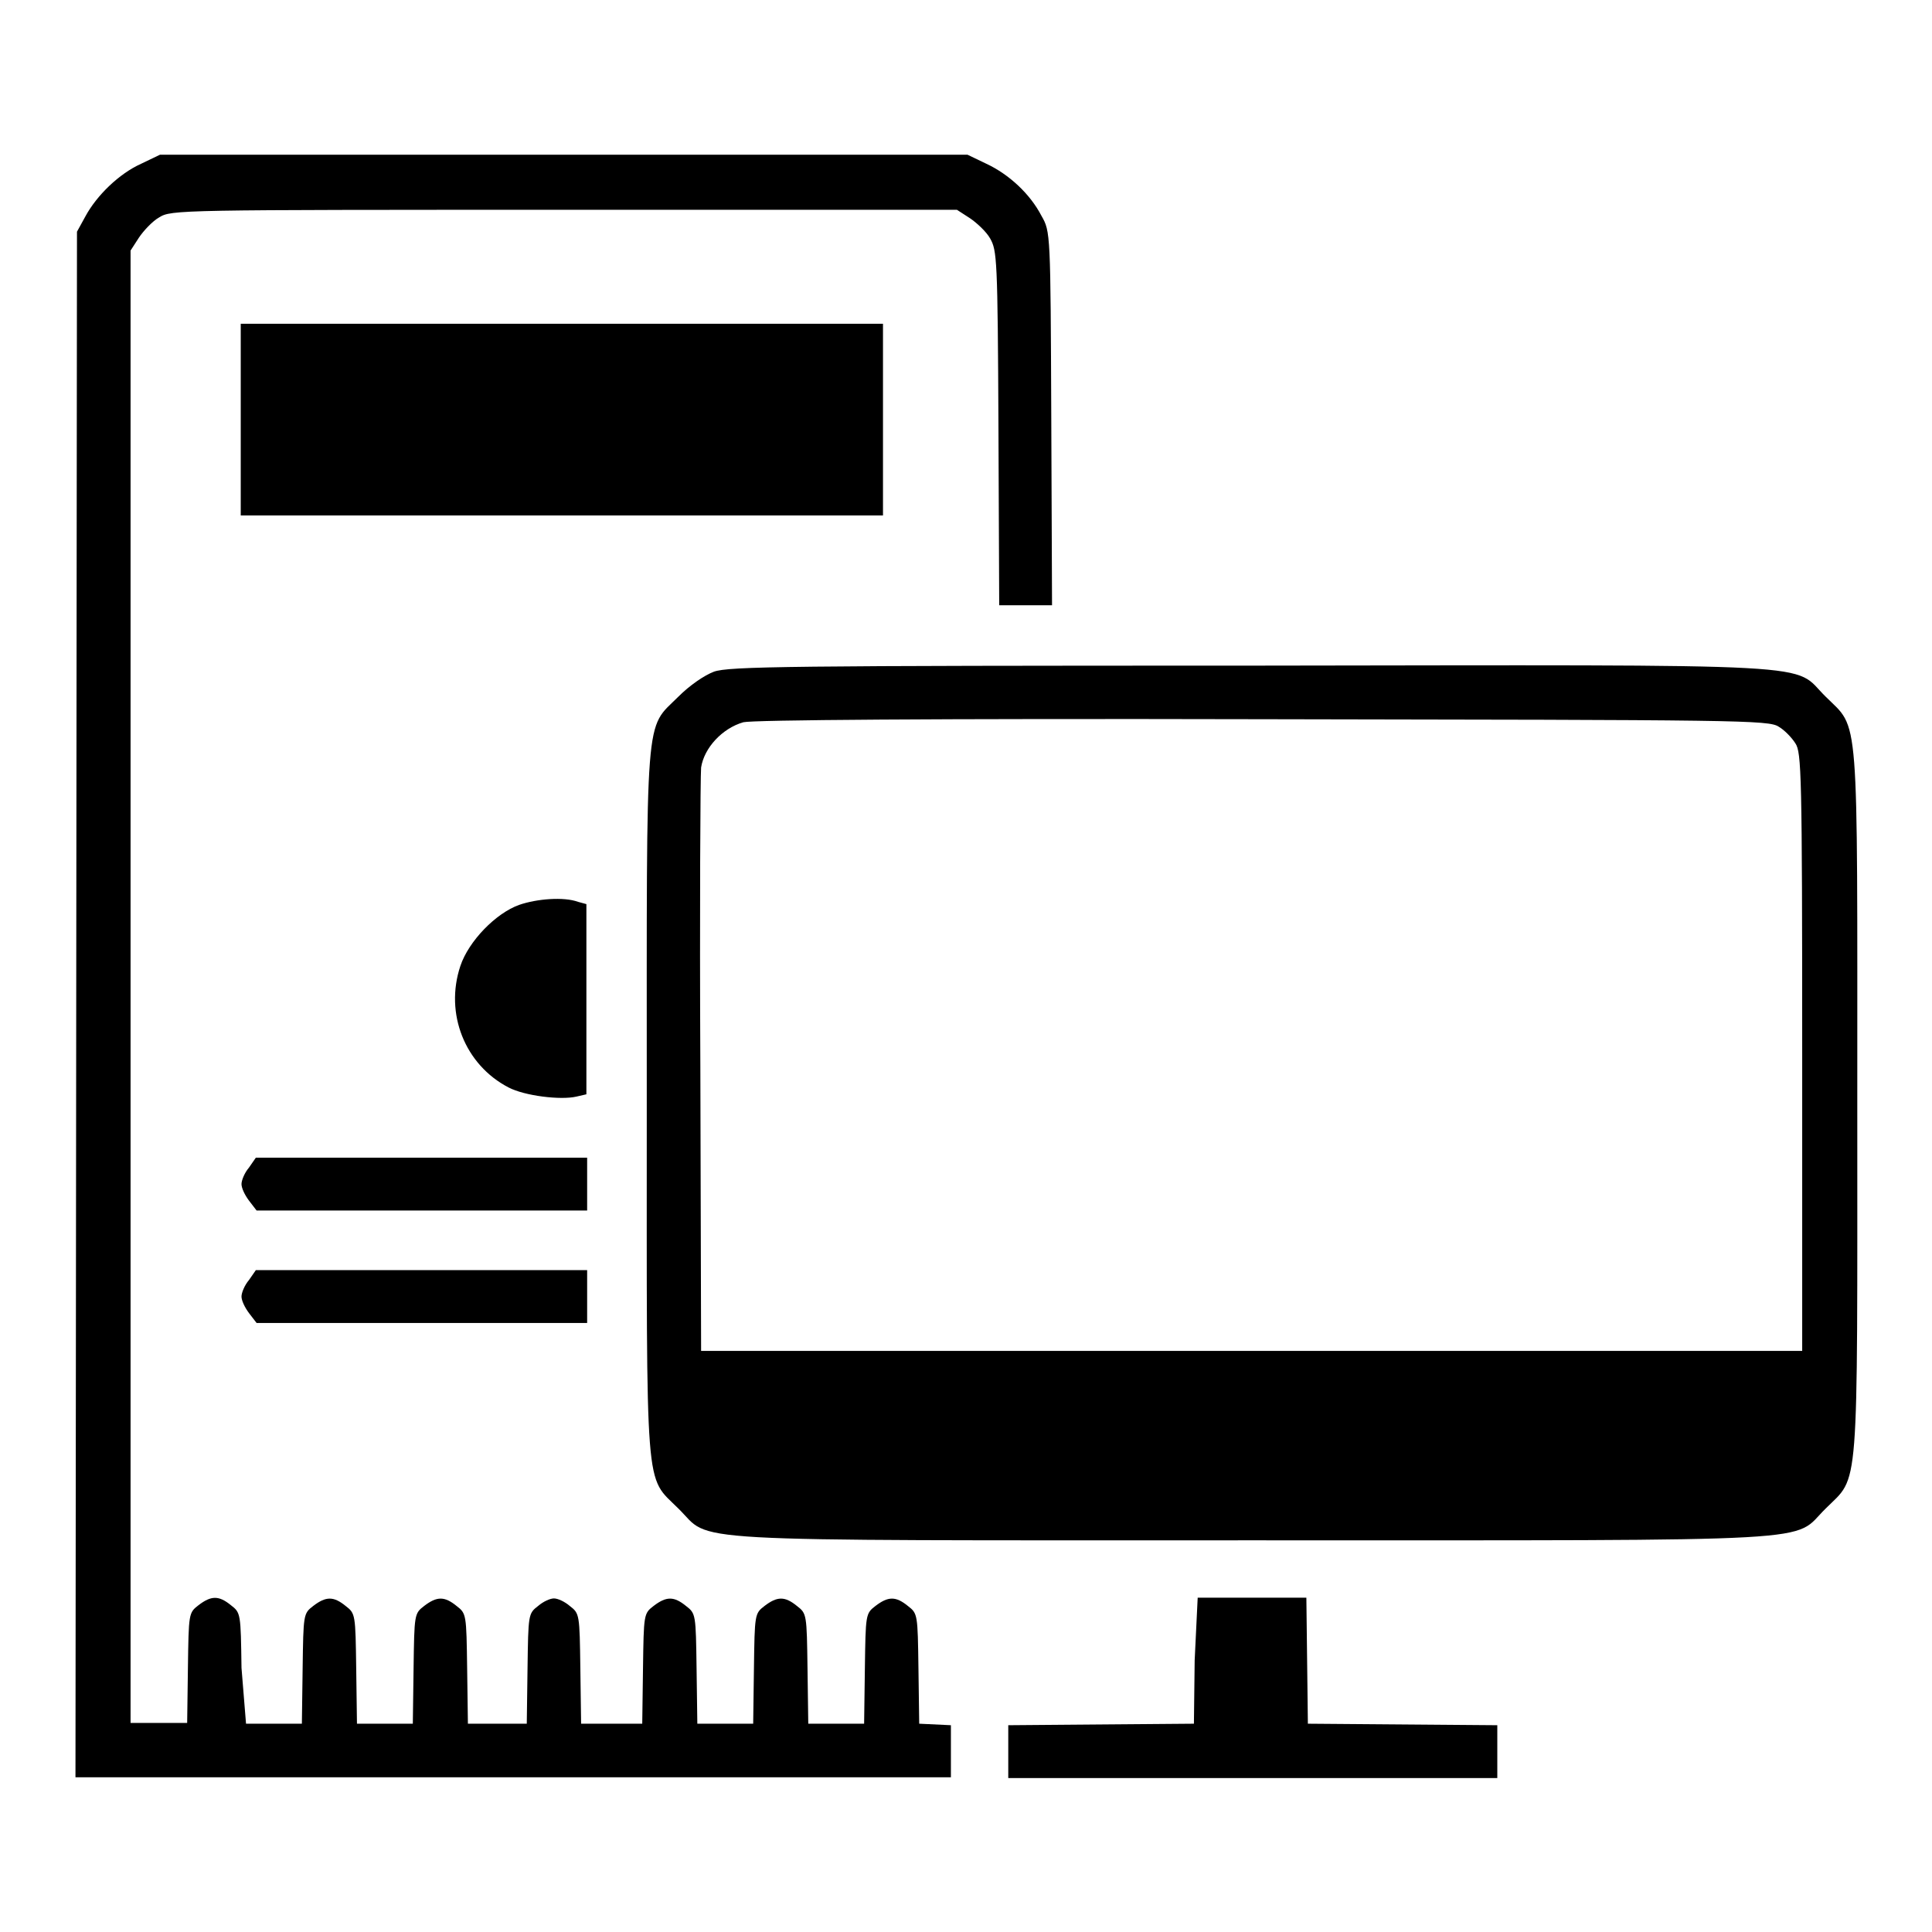
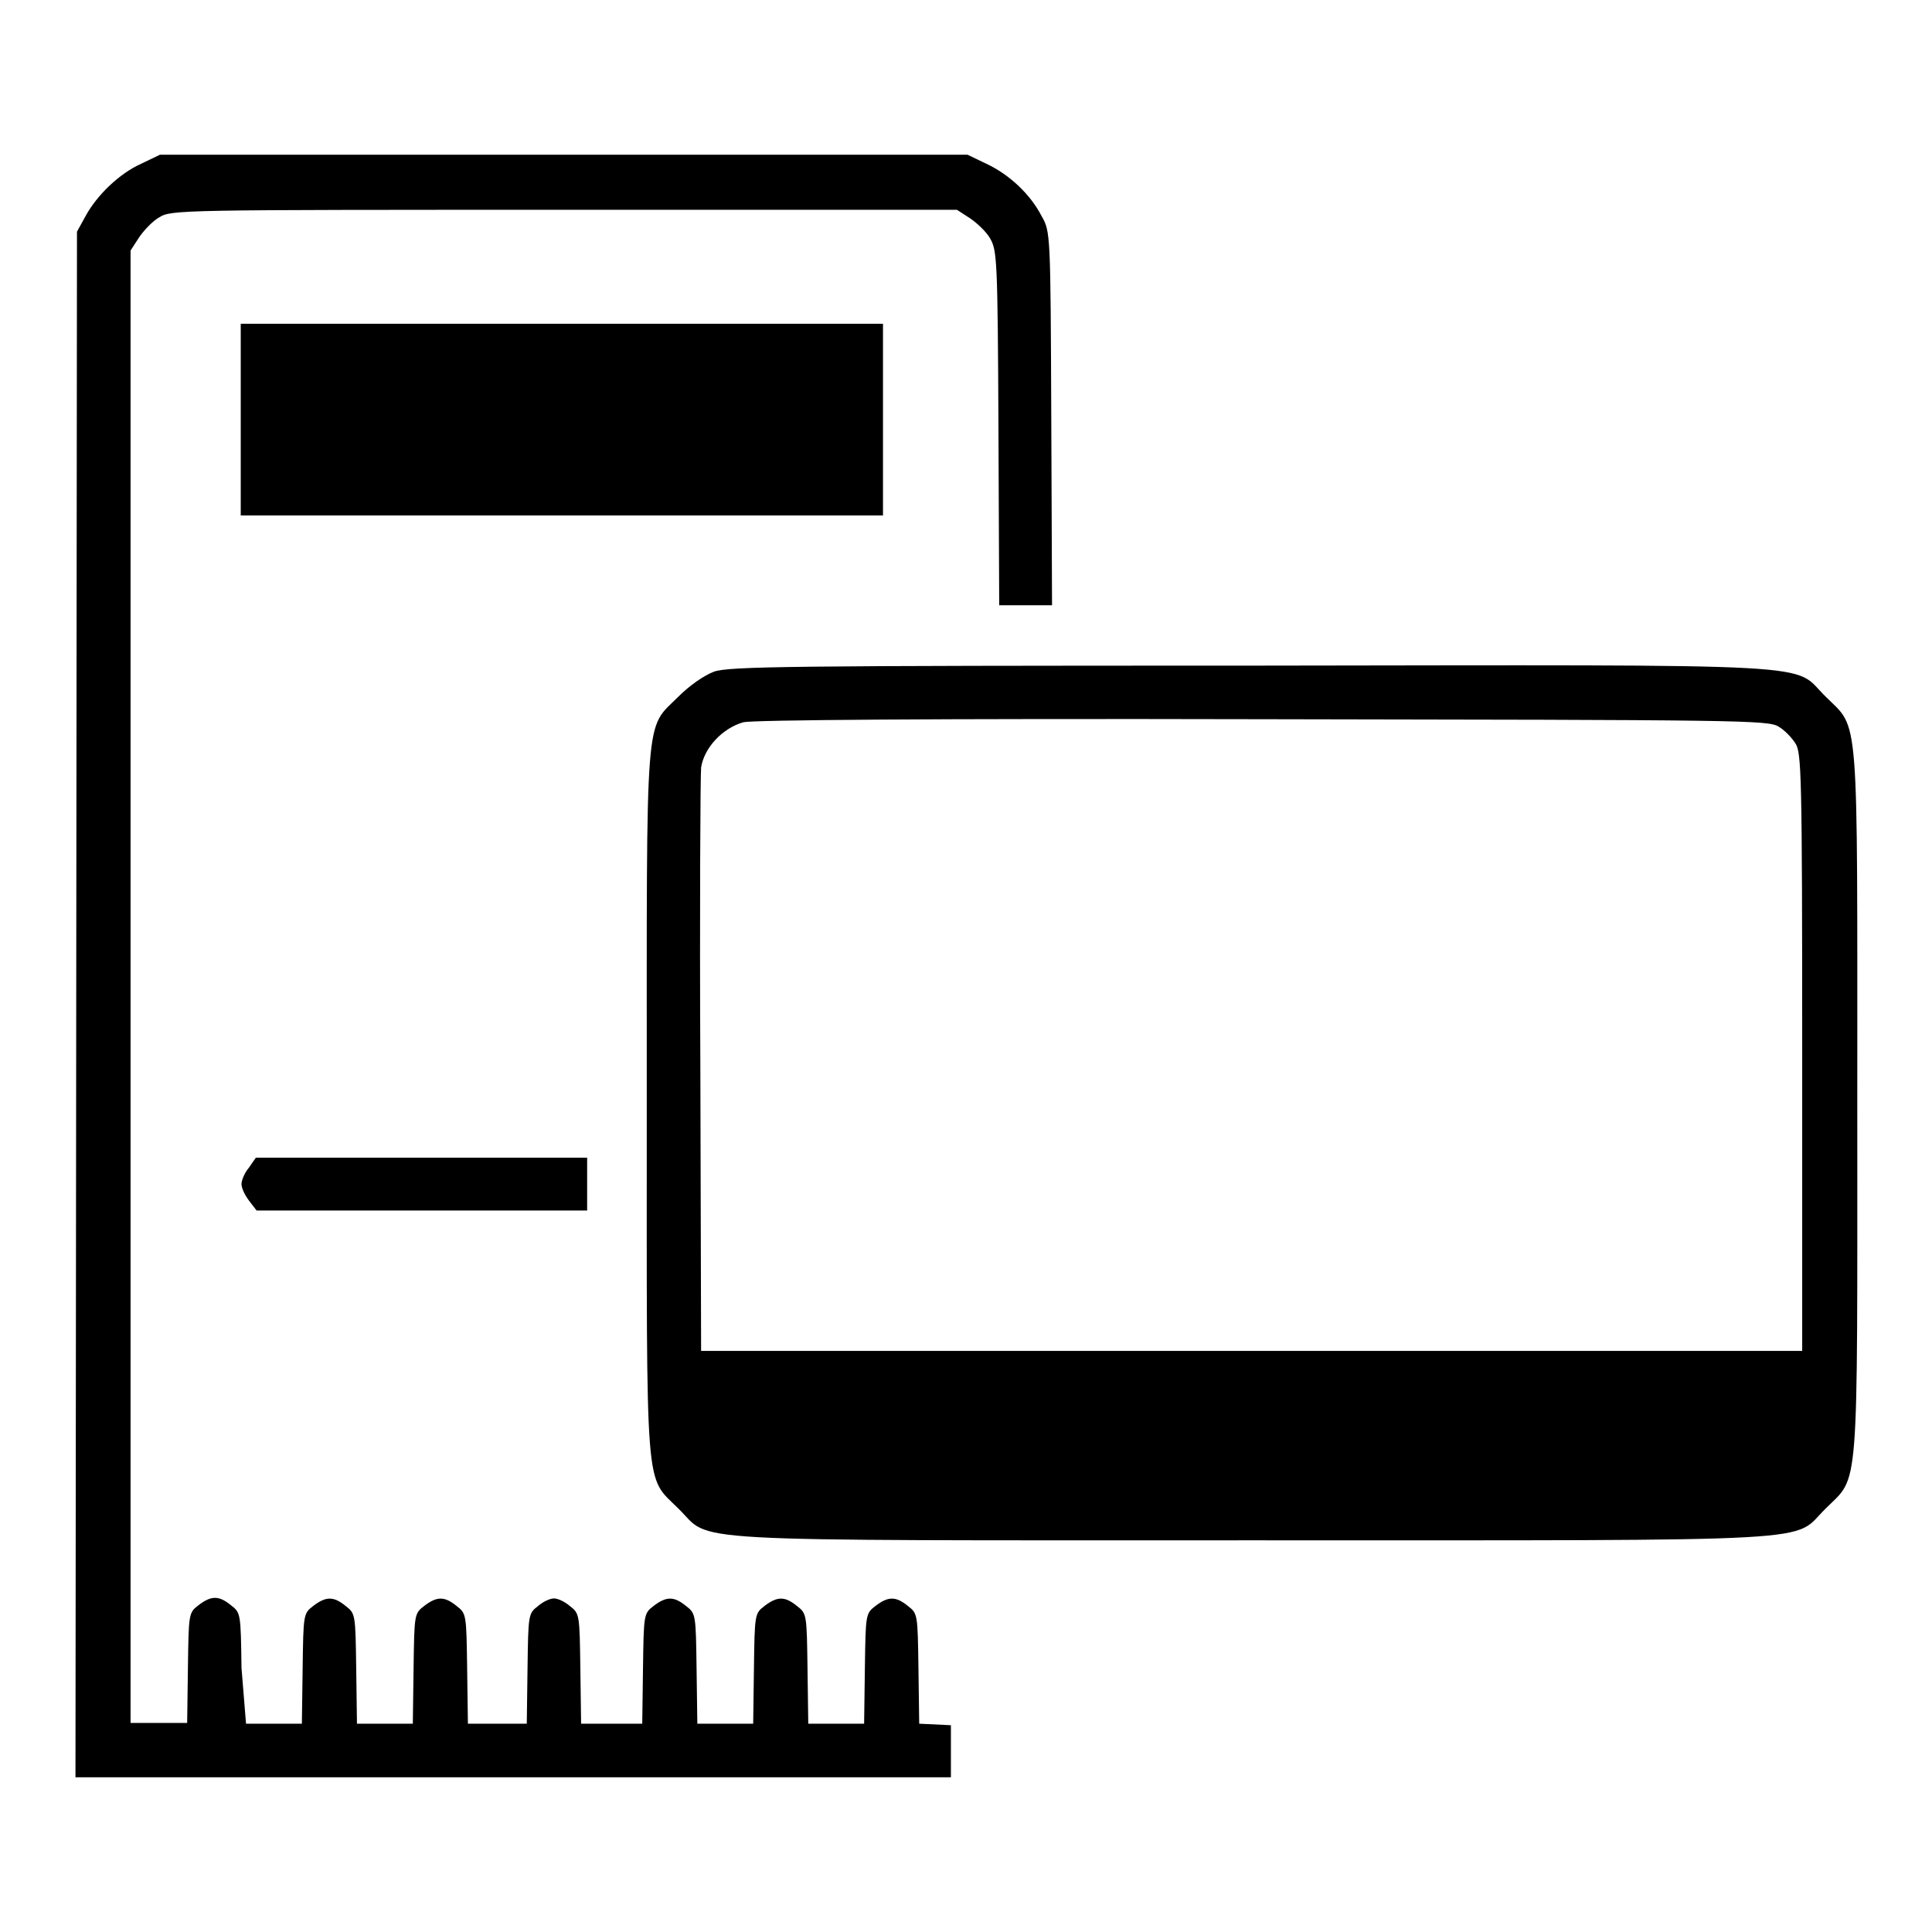
<svg xmlns="http://www.w3.org/2000/svg" version="1.1" x="0px" y="0px" viewBox="0 0 256 256" enable-background="new 0 0 256 256" xml:space="preserve">
  <g>
    <g>
      <g>
        <path fill="#000000" d="M18.7,21.7c-2.9,1.3-5.9,4.2-7.4,7l-1.1,2l-0.1,102.4L10,235.5h58h58v-3.4v-3.5l-2.1-0.1l-2.1-0.1l-0.1-7.3c-0.1-7.2-0.1-7.3-1.4-8.3c-1.6-1.3-2.6-1.3-4.3,0c-1.3,1-1.3,1.1-1.4,8.3l-0.1,7.3h-3.7h-3.7l-0.1-7.3c-0.1-7.2-0.1-7.3-1.4-8.3c-1.6-1.3-2.6-1.3-4.3,0c-1.3,1-1.3,1.1-1.4,8.3l-0.1,7.3h-3.7h-3.7l-0.1-7.3c-0.1-7.2-0.1-7.3-1.4-8.3c-1.6-1.3-2.6-1.3-4.3,0c-1.3,1-1.3,1.1-1.4,8.3l-0.1,7.3h-3.7H77l-0.1-7.3c-0.1-7.2-0.1-7.3-1.4-8.3c-0.7-0.6-1.6-1-2.1-1c-0.5,0-1.4,0.4-2.1,1c-1.3,1-1.3,1.1-1.4,8.3l-0.1,7.3h-3.7H62l-0.1-7.3c-0.1-7.2-0.1-7.3-1.4-8.3c-1.6-1.3-2.6-1.3-4.3,0c-1.3,1-1.3,1.1-1.4,8.3l-0.1,7.3h-3.7h-3.7l-0.1-7.3c-0.1-7.2-0.1-7.3-1.4-8.3c-1.6-1.3-2.6-1.3-4.3,0c-1.3,1-1.3,1.1-1.4,8.3l-0.1,7.3h-3.7h-3.7L32,221c-0.1-7.2-0.1-7.3-1.4-8.3c-1.6-1.3-2.6-1.3-4.3,0c-1.3,1-1.3,1.1-1.4,8.3l-0.1,7.3H21h-3.7v-97.6V33.2l1.1-1.7c0.6-0.9,1.8-2.2,2.7-2.7c1.6-1,2.5-1,53.7-1h52l1.7,1.1c0.9,0.6,2.2,1.8,2.7,2.7c0.9,1.6,1,2.6,1.1,25.1l0.1,23.5h3.5h3.5l-0.1-24.8c-0.1-24.6-0.1-24.7-1.3-26.8c-1.5-2.9-4.3-5.5-7.3-6.9l-2.5-1.2H74.7H21.2L18.7,21.7z" />
-         <path fill="#000000" d="M31.9,55.6v12.7h42.6H117V55.6V42.9H74.5H31.9V55.6z" />
+         <path fill="#000000" d="M31.9,55.6v12.7h42.6H117V55.6V42.9H31.9V55.6z" />
        <path fill="#000000" d="M94.6,89c-1.3,0.5-3.2,1.8-4.7,3.3c-4.5,4.5-4.2,0.9-4.2,53.8c0,52.9-0.3,49.3,4.2,53.8c4.6,4.5-1.8,4.2,76,4.2s71.4,0.3,76-4.2c4.5-4.5,4.2-0.9,4.2-53.8c0-52.9,0.3-49.3-4.2-53.8c-4.6-4.5,1.9-4.2-76.2-4.1C104.3,88.2,96.6,88.3,94.6,89z M235.7,96.3c0.7,0.4,1.7,1.4,2.2,2.2c0.8,1.2,0.9,3.9,0.9,41V179h-72.9H92.9l-0.1-37.6c-0.1-20.7,0-38.5,0.1-39.7c0.4-2.6,2.8-5.2,5.6-6c1.2-0.3,24.5-0.5,68.9-0.4C230.5,95.4,234.4,95.4,235.7,96.3z" />
-         <path fill="#000000" d="M68.8,119.9c-3.1,1.1-6.7,4.8-7.8,8.1c-2.1,6.3,0.6,13.1,6.4,16.1c2.1,1.1,6.9,1.7,9,1.2l1.3-0.3v-12.6v-12.6l-1.1-0.3C74.7,118.8,71.1,119.1,68.8,119.9z" />
        <path fill="#000000" d="M33,154.7c-0.6,0.7-1,1.7-1,2.2c0,0.5,0.4,1.4,1,2.2l1,1.3h21.9h21.9v-3.5v-3.5H55.9H33.9L33,154.7z" />
-         <path fill="#000000" d="M33,169.6c-0.6,0.7-1,1.7-1,2.2c0,0.5,0.4,1.4,1,2.2l1,1.3h21.9h21.9v-3.5v-3.5H55.9H33.9L33,169.6z" />
-         <path fill="#000000" d="M158.3,220l-0.1,8.4l-12.3,0.1l-12.3,0.1v3.5v3.5h32.4h32.4v-3.5v-3.5l-12.5-0.1l-12.6-0.1l-0.1-8.4l-0.1-8.3h-7.2h-7.2L158.3,220z" />
      </g>
    </g>
  </g>
</svg>